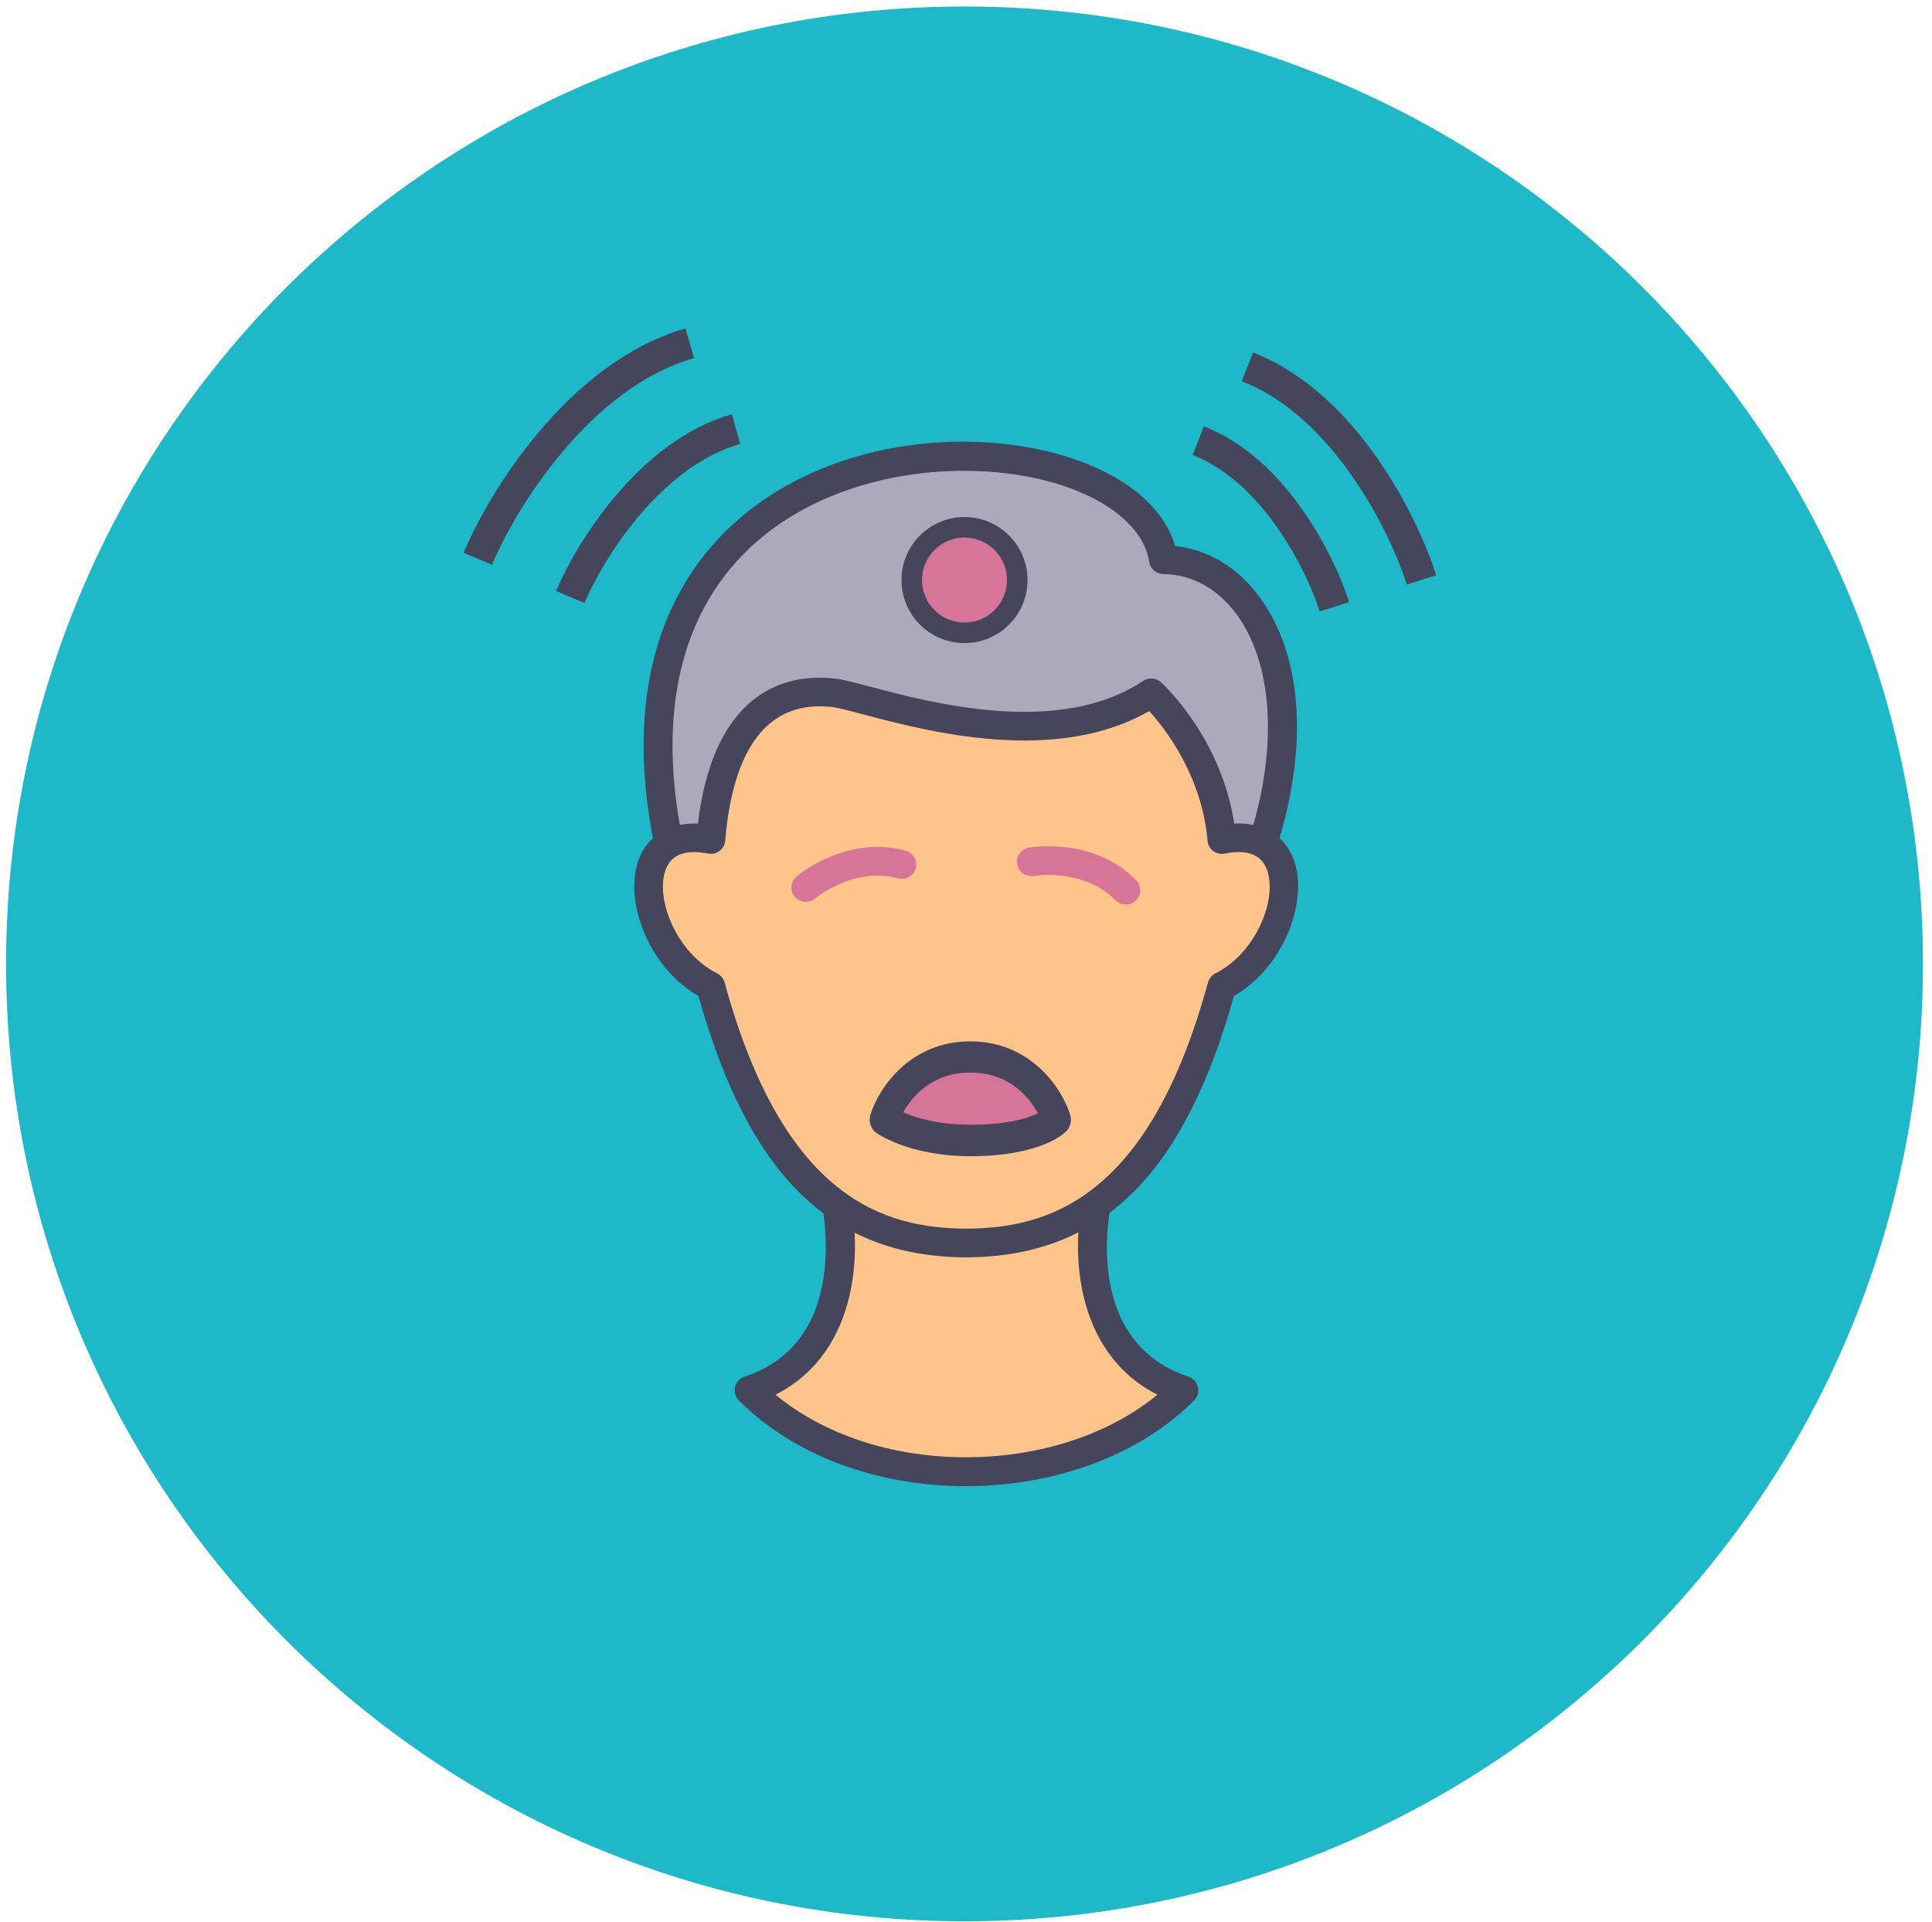
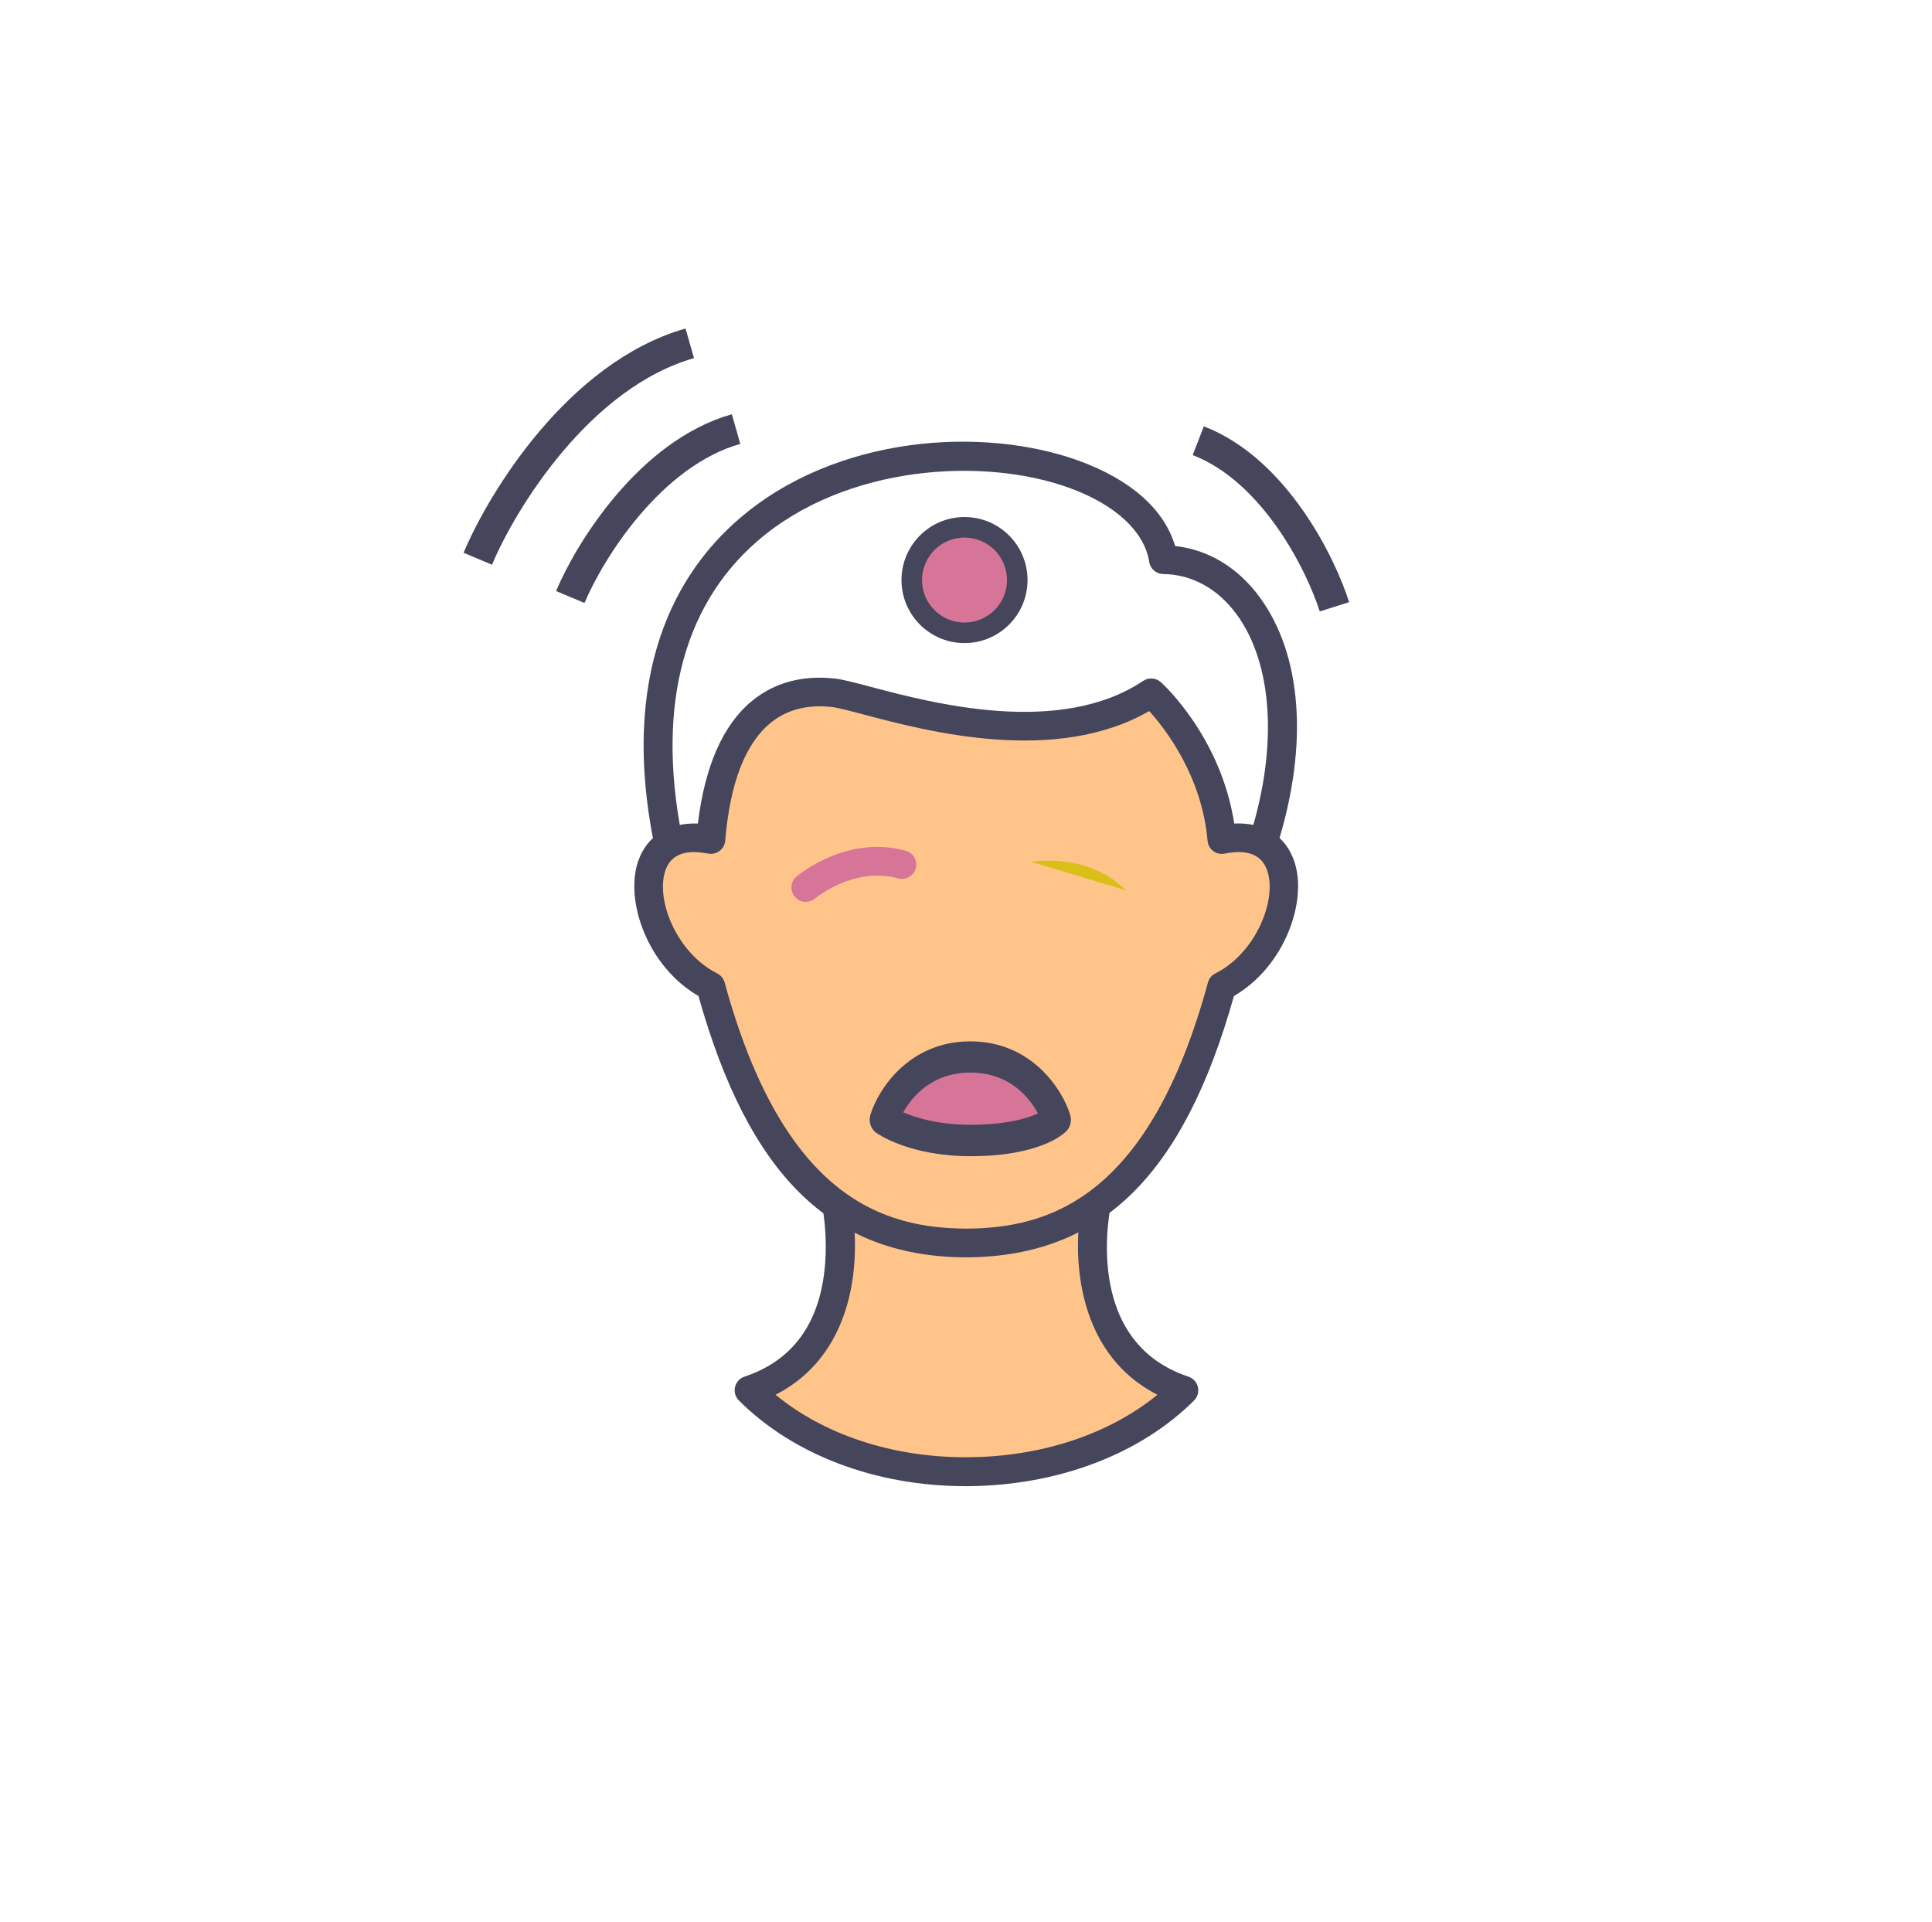
<svg xmlns="http://www.w3.org/2000/svg" width="188" height="187" viewBox="0 0 188 187" fill="none">
-   <path d="M93.856 186.954C145.365 186.954 187.121 145.244 187.121 93.793C187.121 42.342 145.365 0.633 93.856 0.633C42.347 0.633 0.591 42.342 0.591 93.793C0.591 145.244 42.347 186.954 93.856 186.954Z" fill="#1DB9C8" />
  <path d="M81.254 116.422C81.254 116.422 84.835 131.319 72.897 135.297C83.698 146.085 104.85 145.637 115.202 135.297C103.255 131.319 106.846 116.422 106.846 116.422" fill="#FFC48A" />
  <path d="M93.957 144.613C85.237 144.613 77.216 141.585 71.9 136.275C71.555 135.93 71.415 135.436 71.527 134.961C71.639 134.486 71.984 134.113 72.45 133.955C76.862 132.483 79.455 129.194 80.163 124.155C80.714 120.242 79.902 116.767 79.893 116.73C79.716 115.975 80.173 115.22 80.928 115.043C81.684 114.876 82.439 115.323 82.616 116.078C83.857 121.257 83.773 131.486 75.463 135.716C80.201 139.61 86.813 141.799 93.957 141.799C94.041 141.799 94.125 141.799 94.209 141.799C101.353 141.753 107.938 139.554 112.629 135.716C104.319 131.486 104.235 121.248 105.476 116.078C105.653 115.332 106.399 114.866 107.164 115.043C107.91 115.22 108.376 115.975 108.199 116.73C108.068 117.289 105.075 130.434 115.641 133.955C116.098 134.104 116.453 134.486 116.565 134.961C116.677 135.436 116.537 135.93 116.192 136.275C110.95 141.51 102.948 144.547 94.228 144.613C94.135 144.613 94.051 144.613 93.957 144.613Z" fill="#45455B" />
-   <path d="M123.049 81.506C127.973 65.52 121.752 54.536 113.2 54.461C110.738 38.475 55.348 37.245 65.196 82.736" fill="#A9AABA" />
  <path d="M65.197 84.133C64.553 84.133 63.975 83.686 63.835 83.034C59.993 65.287 66.064 55.579 71.837 50.558C81.322 42.304 95.722 41.447 105.04 44.856C110.057 46.692 113.312 49.598 114.347 53.129C117.574 53.483 120.475 55.225 122.592 58.132C126.677 63.712 127.33 72.376 124.392 81.925C124.168 82.661 123.385 83.08 122.639 82.847C121.902 82.624 121.482 81.841 121.715 81.096C124.355 72.534 123.833 64.56 120.335 59.781C118.498 57.275 115.97 55.887 113.2 55.859C112.51 55.849 111.932 55.356 111.829 54.675C111.372 51.741 108.556 49.114 104.079 47.483C95.741 44.437 82.246 45.22 73.675 52.673C66.213 59.157 63.761 69.451 66.577 82.447C66.745 83.201 66.26 83.947 65.505 84.105C65.393 84.114 65.29 84.133 65.197 84.133Z" fill="#45455B" />
  <path d="M55.494 58.093C57.366 53.64 63.214 44.137 71.626 41.75" stroke="#45455B" stroke-width="3" />
  <path d="M129.85 59.045C128.527 54.853 124.025 45.752 116.602 42.883" stroke="#45455B" stroke-width="3" />
  <path d="M46.494 54.37C48.889 48.66 56.369 36.474 67.12 33.407" stroke="#45455B" stroke-width="3" />
-   <path d="M138.319 56.425C136.627 51.05 130.871 39.381 121.387 35.7" stroke="#45455B" stroke-width="3" />
  <path d="M93.885 120.949C104.601 120.949 113.536 115.593 118.899 95.973C126.043 92.405 127.834 79.912 118.899 81.701C118.125 72.897 112.034 67.429 112.034 67.429C101.318 74.565 84.661 67.82 81.108 67.429C75.036 66.758 70.112 70.447 69.16 81.701C60.226 79.912 62.016 92.405 69.16 95.973C74.523 115.602 83.449 120.949 94.165 120.949" fill="#FFC48A" />
  <path d="M94.173 122.347C94.08 122.347 93.987 122.347 93.884 122.347C93.856 122.347 93.838 122.347 93.81 122.347C80.846 122.207 72.853 114.335 67.966 96.914C63.041 94.082 60.766 87.682 62.099 83.797C62.948 81.328 65.075 80.034 67.91 80.136C68.591 74.528 70.363 70.513 73.179 68.202C75.362 66.413 78.085 65.677 81.256 66.031C82.03 66.115 83.177 66.423 84.763 66.842C90.713 68.416 103.09 71.696 111.241 66.255C111.772 65.901 112.481 65.948 112.957 66.376C113.209 66.6 118.814 71.742 120.101 80.136C122.974 79.996 125.091 81.319 125.939 83.797C127.273 87.682 124.988 94.082 120.073 96.914C115.186 114.335 107.193 122.198 94.229 122.347C94.22 122.347 94.201 122.347 94.173 122.347ZM67.528 82.912C66.091 82.912 65.159 83.508 64.748 84.701C63.76 87.579 65.886 92.769 69.785 94.716C70.139 94.893 70.4 95.219 70.512 95.601C76.276 116.701 86.087 119.515 94.034 119.552C101.98 119.515 111.791 116.701 117.546 95.601C117.648 95.219 117.909 94.893 118.273 94.716C122.172 92.769 124.298 87.579 123.309 84.701C122.778 83.164 121.388 82.614 119.168 83.061C118.777 83.136 118.376 83.052 118.059 82.81C117.741 82.577 117.536 82.213 117.508 81.813C116.949 75.469 113.377 70.904 111.828 69.19C102.688 74.463 90.191 71.155 84.073 69.534C82.711 69.171 81.545 68.864 80.967 68.798C78.57 68.528 76.546 69.05 74.97 70.354C72.517 72.366 71.034 76.214 70.568 81.803C70.531 82.204 70.335 82.567 70.018 82.8C69.701 83.043 69.3 83.136 68.898 83.052C68.395 82.968 67.938 82.912 67.528 82.912Z" fill="#45455B" />
  <path d="M87.758 84.132C82.694 82.734 78.413 86.358 78.413 86.358L87.758 84.132Z" fill="#DBBF19" />
  <path d="M78.412 87.756C78.011 87.756 77.62 87.588 77.349 87.262C76.846 86.675 76.92 85.79 77.508 85.296C77.704 85.129 82.413 81.207 88.131 82.781C88.877 82.986 89.315 83.759 89.11 84.495C88.905 85.24 88.131 85.678 87.394 85.473C83.085 84.29 79.364 87.392 79.326 87.42C79.056 87.653 78.73 87.756 78.412 87.756Z" fill="#D67598" />
  <path d="M109.544 86.629C105.87 82.874 100.349 83.862 100.349 83.862L109.544 86.629Z" fill="#DBBF19" />
-   <path d="M109.544 88.017C109.18 88.017 108.816 87.877 108.546 87.597C105.449 84.439 100.637 85.222 100.59 85.231C99.825 85.362 99.107 84.849 98.977 84.095C98.846 83.34 99.35 82.613 100.105 82.483C100.357 82.436 106.401 81.421 110.551 85.65C111.092 86.2 111.082 87.085 110.532 87.625C110.252 87.886 109.898 88.017 109.544 88.017Z" fill="#D67598" />
  <path d="M98.988 56.443C98.988 59.278 96.69 61.576 93.855 61.576C91.021 61.576 88.723 59.278 88.723 56.443C88.723 53.608 91.021 51.31 93.855 51.31C96.69 51.31 98.988 53.608 98.988 56.443Z" fill="#D67598" stroke="#45455B" stroke-width="2" />
  <path d="M86.023 108.949C86.023 108.949 87.889 102.854 94.417 102.854C100.946 102.854 102.811 108.949 102.811 108.949C102.811 108.949 100.946 110.981 94.417 110.981C88.821 110.981 86.023 108.949 86.023 108.949Z" fill="#D67598" />
  <path d="M94.417 112.504C88.467 112.504 85.38 110.31 85.249 110.219C84.727 109.833 84.503 109.122 84.699 108.472C85.454 106.003 88.458 101.331 94.417 101.331C100.377 101.331 103.38 106.003 104.136 108.472C104.303 109.02 104.173 109.619 103.8 110.036C103.567 110.28 101.328 112.504 94.417 112.504ZM87.889 108.238C89.092 108.756 91.274 109.447 94.417 109.447C97.971 109.447 99.995 108.817 101.002 108.34C100.2 106.857 98.278 104.368 94.417 104.368C90.649 104.378 88.728 106.745 87.889 108.238Z" fill="#45455B" />
</svg>